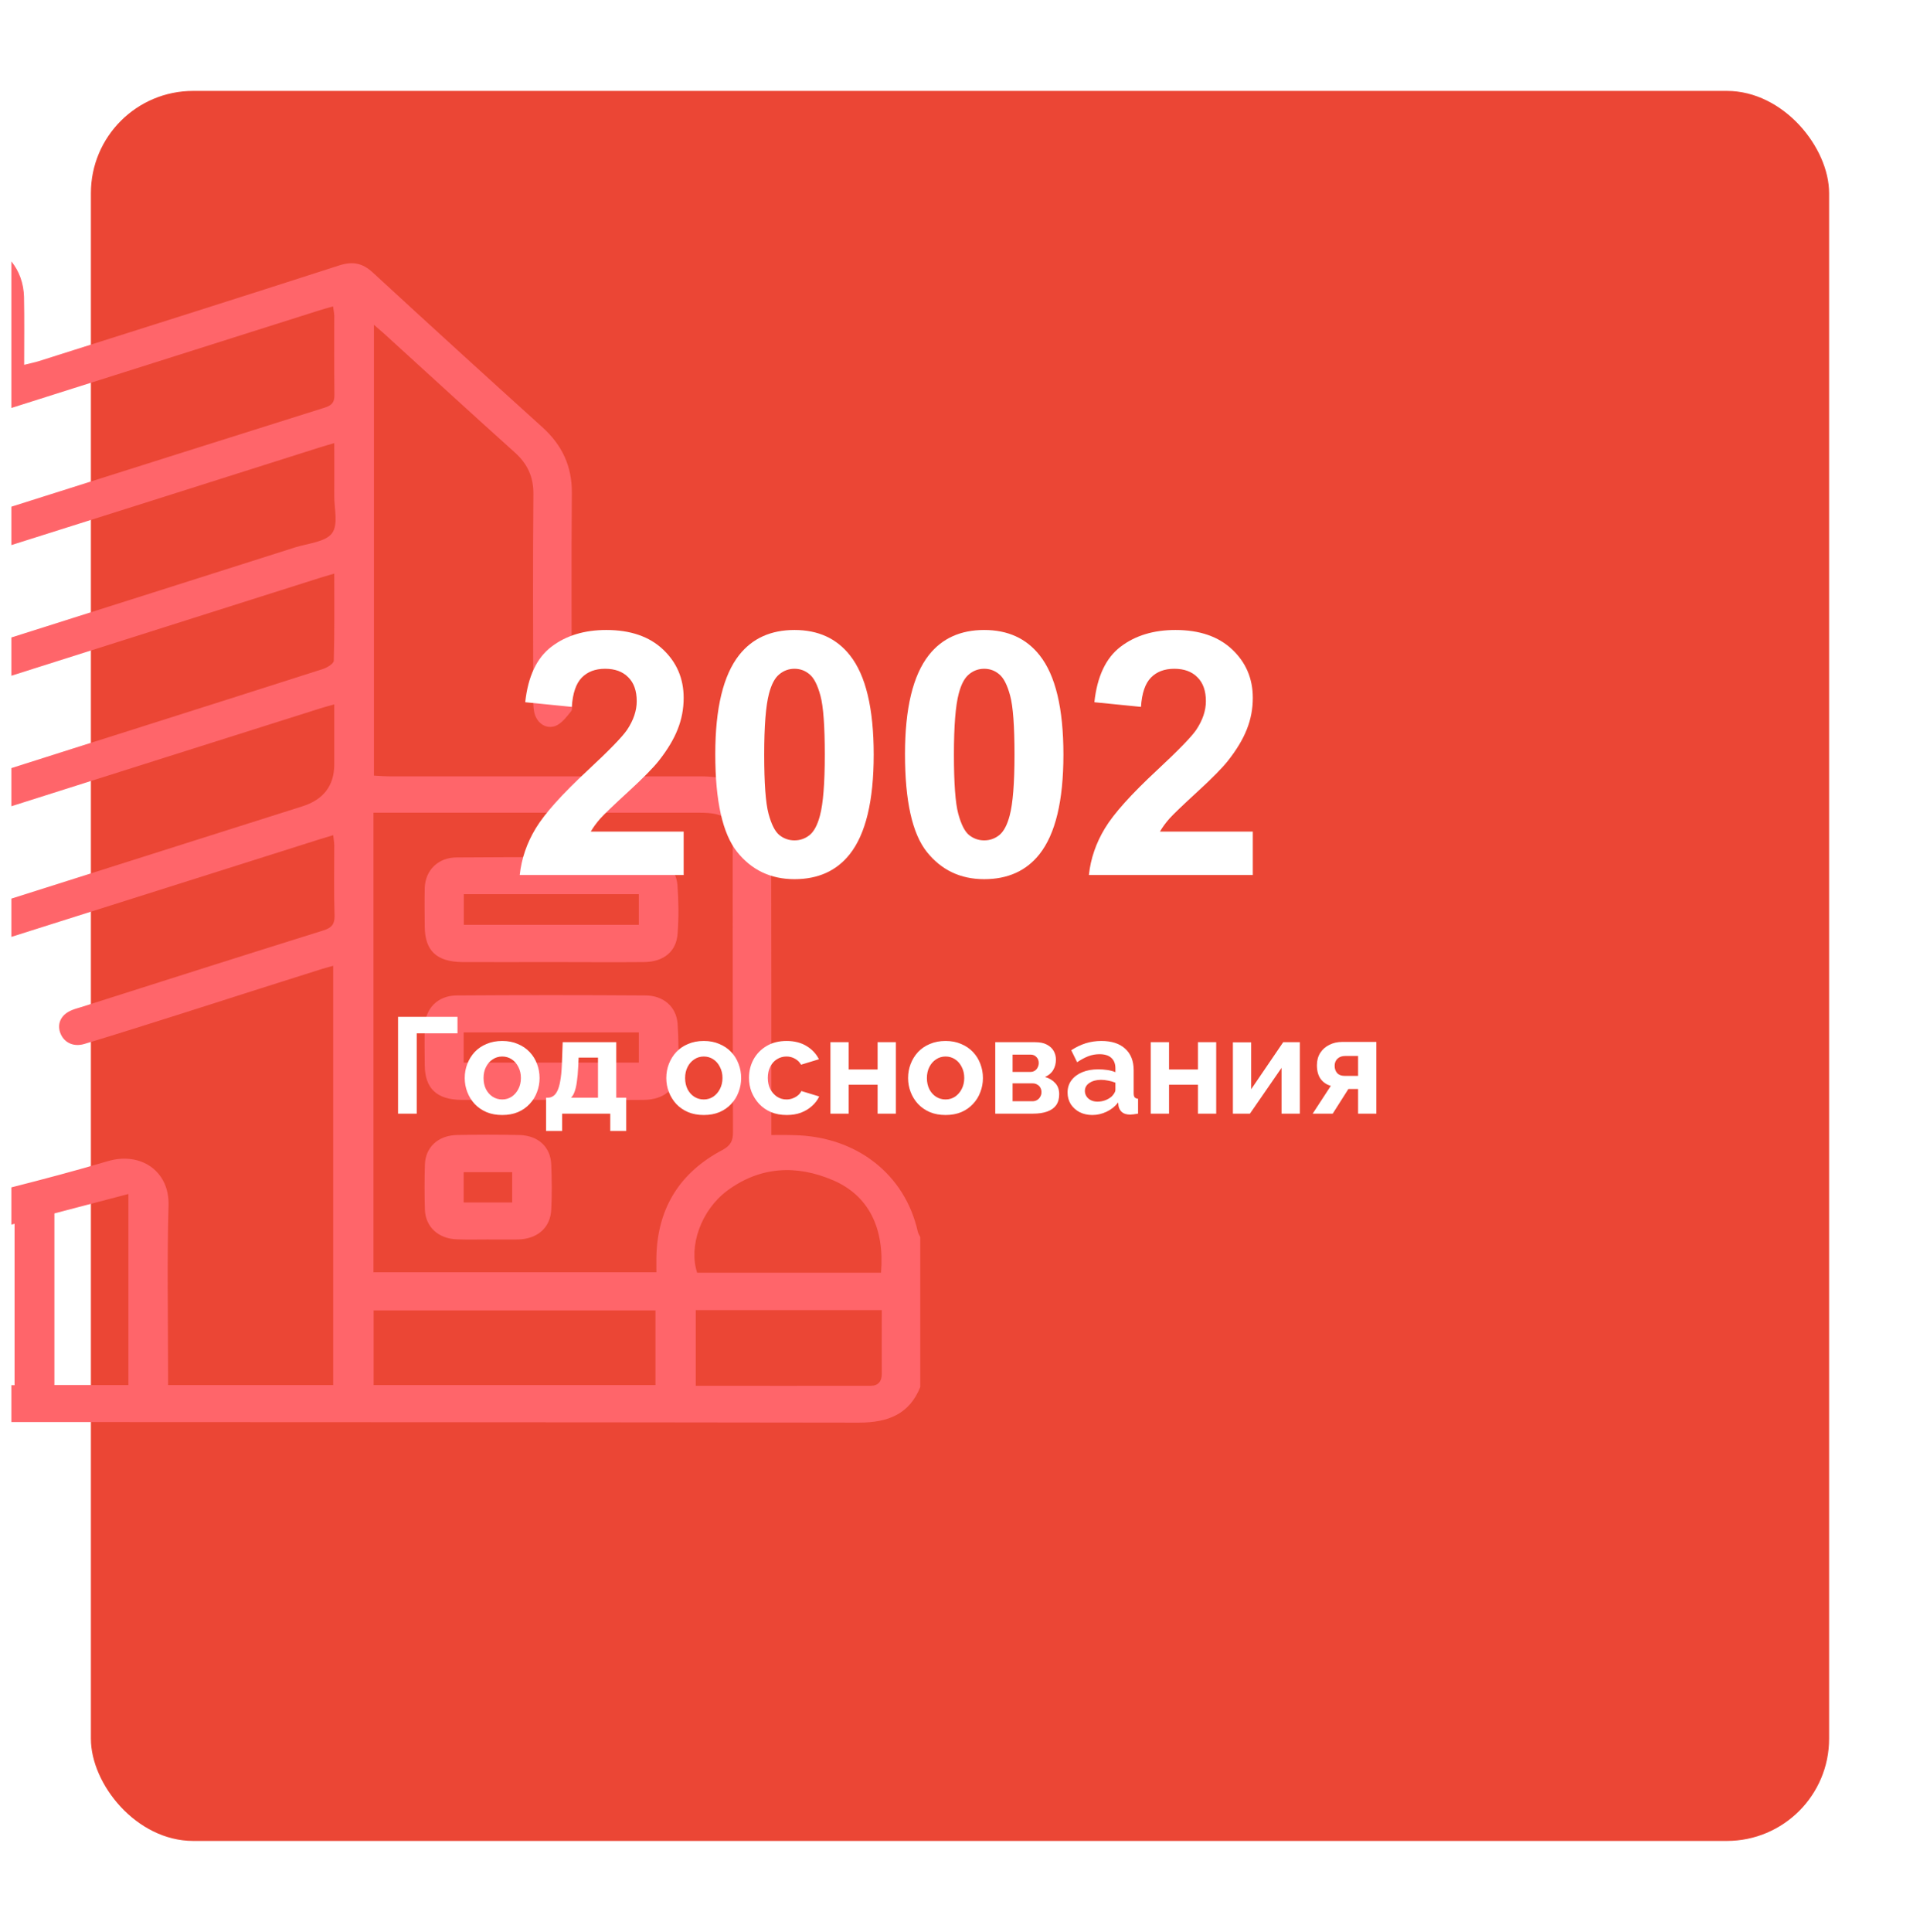
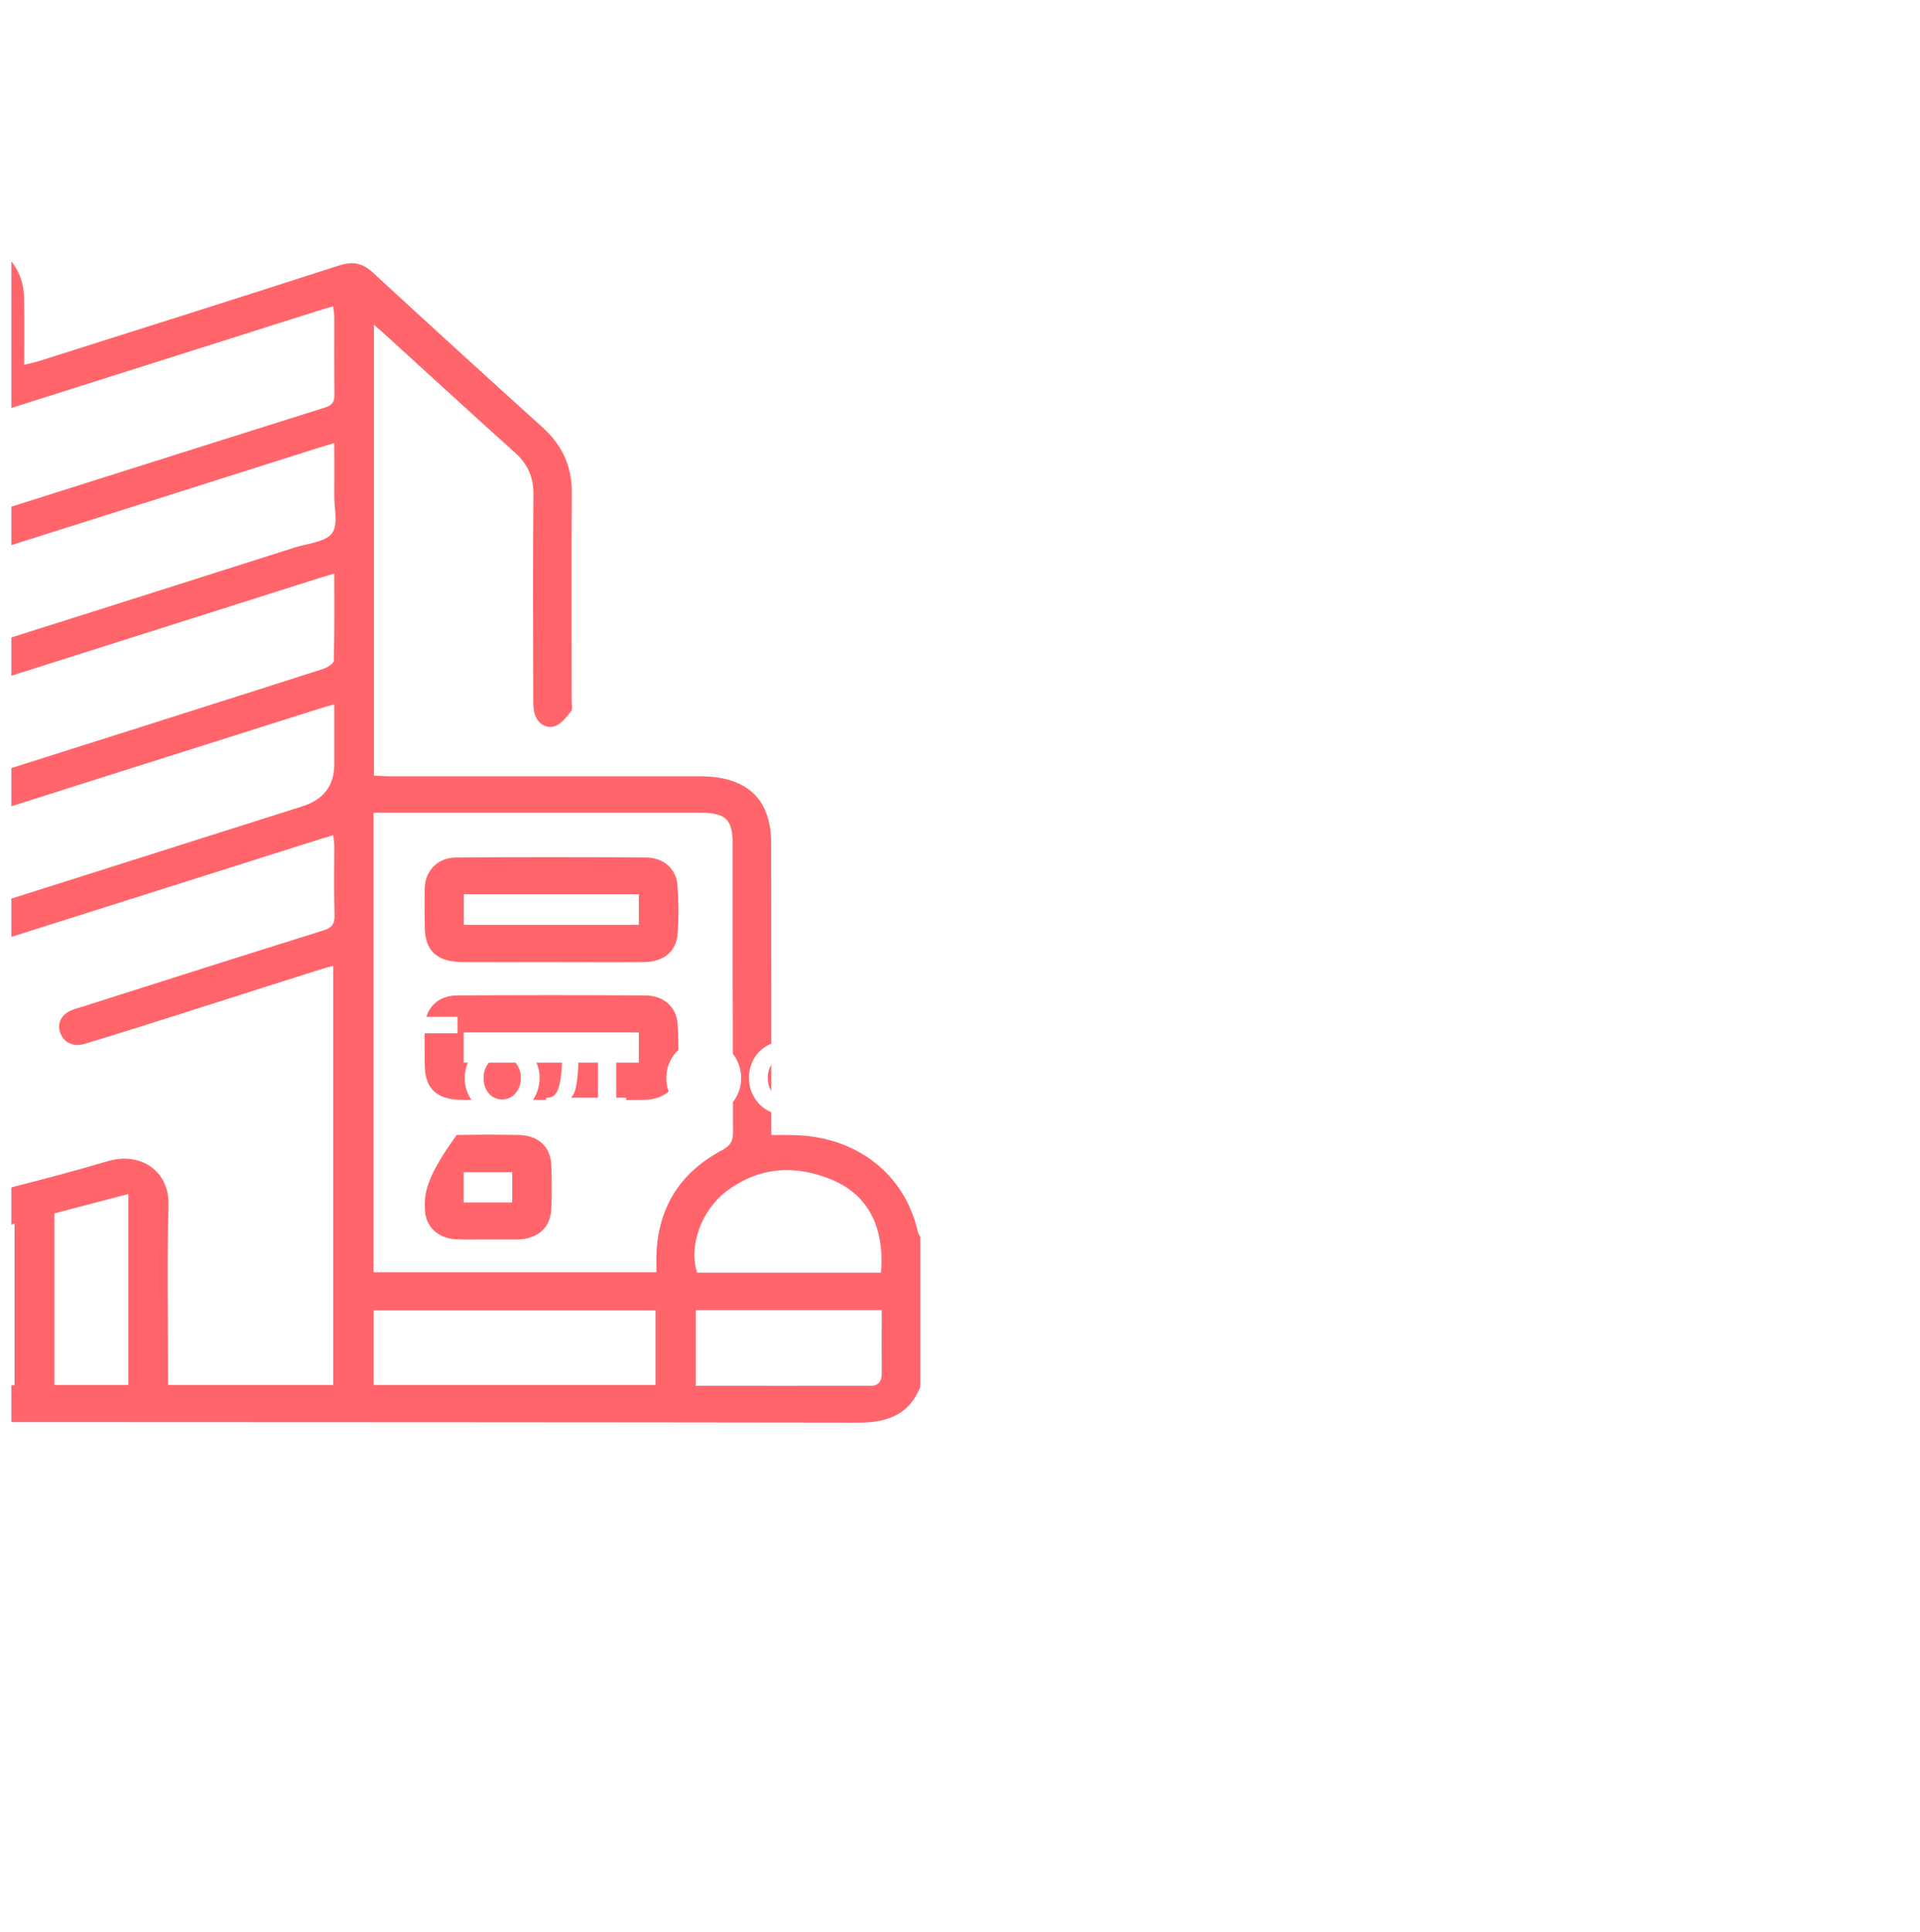
<svg xmlns="http://www.w3.org/2000/svg" width="169" height="170" viewBox="0 0 169 170" fill="none">
  <g filter="url(#filter0_d_183_2)">
-     <rect x="1" y="1" width="153" height="154" rx="9" fill="#EB4635" />
-   </g>
+     </g>
  <path d="M80.785 108.388C79.657 103.336 75.399 100.007 69.905 99.893C69.247 99.867 68.589 99.88 67.891 99.88V98.462C67.891 90.371 67.891 82.281 67.877 74.203C67.877 70.316 65.755 68.315 61.618 68.315H34.297C33.827 68.315 33.357 68.277 32.914 68.252V28.584C33.263 28.887 33.478 29.065 33.693 29.255C37.562 32.775 41.416 36.32 45.312 39.814C46.453 40.84 46.964 41.992 46.95 43.486C46.897 49.526 46.923 55.552 46.937 61.579C46.937 62.035 46.95 62.516 47.098 62.934C47.38 63.706 48.092 64.15 48.858 63.896C49.422 63.694 49.865 63.086 50.268 62.592C50.416 62.415 50.322 62.048 50.322 61.769C50.322 55.628 50.281 49.488 50.335 43.359C50.349 41.042 49.489 39.169 47.729 37.586C42.733 33.066 37.749 28.533 32.807 23.975C31.907 23.152 31.061 22.975 29.865 23.355C21.054 26.203 12.216 28.989 3.391 31.787C3.015 31.901 2.625 31.977 2.128 32.103C2.128 30.027 2.155 28.077 2.115 26.14C2.088 24.924 1.685 23.848 1 23V35.902C9.972 33.053 18.958 30.217 27.931 27.368C28.347 27.229 28.777 27.115 29.314 26.963C29.355 27.279 29.422 27.545 29.422 27.811C29.422 30.116 29.408 32.42 29.435 34.724C29.449 35.345 29.261 35.661 28.602 35.864C19.388 38.763 10.201 41.675 1 44.588V47.968C10.026 45.119 19.052 42.258 28.065 39.397C28.455 39.27 28.844 39.169 29.422 38.991C29.422 40.599 29.435 42.106 29.422 43.613C29.408 44.74 29.798 46.158 29.22 46.93C28.656 47.69 27.111 47.816 25.97 48.171C17.655 50.817 9.328 53.463 1 56.097V59.465C10.08 56.591 19.16 53.704 28.226 50.83C28.549 50.728 28.871 50.64 29.422 50.475C29.422 53.134 29.449 55.641 29.381 58.135C29.381 58.389 28.831 58.73 28.468 58.857C22.921 60.642 17.373 62.389 11.813 64.162C8.213 65.302 4.6 66.441 1 67.593V70.949C10.066 68.075 19.12 65.2 28.186 62.339C28.535 62.225 28.884 62.136 29.422 61.984V67.251C29.422 69.134 28.482 70.37 26.601 70.961C18.072 73.671 9.543 76.368 1 79.077V82.445C10.08 79.571 19.16 76.697 28.24 73.823C28.562 73.722 28.884 73.633 29.328 73.494C29.368 73.848 29.422 74.139 29.422 74.43C29.422 76.494 29.381 78.558 29.449 80.609C29.449 81.344 29.193 81.647 28.468 81.875C21.336 84.104 14.217 86.37 7.098 88.637C6.856 88.713 6.601 88.776 6.359 88.877C5.419 89.244 5.016 90.004 5.285 90.84C5.58 91.713 6.426 92.169 7.434 91.865C10.295 91.004 13.142 90.093 15.99 89.194C20.113 87.877 24.237 86.56 28.374 85.256C28.656 85.167 28.938 85.104 29.328 84.99V121.885H14.794V120.721C14.794 115.833 14.7 110.933 14.835 106.046C14.915 103.058 12.39 101.323 9.475 102.184C6.668 103.02 3.834 103.767 1 104.489V107.768C1.094 107.743 1.188 107.717 1.282 107.692V121.898H1V125.139C25.876 125.152 50.752 125.152 75.614 125.19C78.22 125.19 80.06 124.405 81 122.063V108.857C80.933 108.705 80.825 108.553 80.785 108.388ZM11.302 121.885H4.788V106.78C6.91 106.223 9.032 105.666 11.302 105.071V121.885ZM57.696 121.885H32.887V115.314H57.696V121.885ZM57.776 111.959H32.874V71.518H34.15C43.283 71.518 52.431 71.518 61.578 71.518C63.901 71.518 64.492 72.088 64.492 74.304C64.492 82.736 64.492 91.181 64.519 99.627C64.519 100.374 64.331 100.792 63.592 101.197C59.872 103.159 57.991 106.211 57.79 110.199C57.763 110.769 57.776 111.326 57.776 111.959ZM64.009 104.78C66.897 102.64 70.107 102.475 73.344 103.868C76.474 105.223 77.87 108.084 77.548 111.997H61.363C60.597 109.68 61.699 106.502 64.009 104.78ZM77.615 120.898C77.615 121.544 77.32 121.949 76.635 121.949C71.531 121.961 66.427 121.949 61.242 121.949V115.289H77.615C77.615 117.226 77.602 119.062 77.615 120.898Z" fill="#FF656A" />
  <path d="M59.643 90.08C59.522 88.573 58.381 87.598 56.796 87.598C51.262 87.56 45.728 87.56 40.207 87.598C38.528 87.611 37.44 88.738 37.387 90.333C37.36 91.46 37.373 92.6 37.387 93.727C37.4 95.79 38.448 96.778 40.651 96.79C43.243 96.803 45.835 96.79 48.428 96.79C51.181 96.79 53.921 96.816 56.675 96.79C58.407 96.765 59.522 95.879 59.643 94.322C59.751 92.916 59.737 91.485 59.643 90.08ZM56.231 93.511H40.812V90.852H56.231V93.511Z" fill="#FF656A" />
  <path d="M59.63 77.887C59.522 76.444 58.394 75.469 56.863 75.456C51.288 75.418 45.728 75.418 40.167 75.456C38.542 75.469 37.44 76.596 37.387 78.128C37.36 79.254 37.373 80.394 37.387 81.534C37.4 83.661 38.421 84.636 40.691 84.661C43.283 84.674 45.889 84.661 48.481 84.661C51.221 84.661 53.975 84.686 56.715 84.661C58.434 84.636 59.536 83.724 59.643 82.154C59.751 80.736 59.737 79.318 59.63 77.9V77.887ZM56.231 81.382H40.825V78.685H56.231V81.382Z" fill="#FF656A" />
-   <path d="M48.522 102.501C48.468 100.931 47.38 99.93 45.728 99.88C43.888 99.842 42.034 99.842 40.194 99.88C38.542 99.93 37.44 100.969 37.4 102.501C37.36 103.805 37.36 105.122 37.4 106.426C37.44 107.958 38.582 109.009 40.207 109.059C41.107 109.097 42.007 109.072 42.907 109.072C43.807 109.072 44.72 109.085 45.62 109.072C47.326 109.021 48.455 108.021 48.522 106.426C48.589 105.122 48.575 103.805 48.522 102.501ZM45.083 105.818H40.812V103.147H45.083V105.818Z" fill="#FF656A" />
-   <path d="M60.176 73.177V77H45.747C45.903 75.555 46.372 74.188 47.153 72.898C47.935 71.6 49.477 69.881 51.782 67.742C53.638 66.014 54.775 64.842 55.195 64.227C55.762 63.377 56.045 62.537 56.045 61.707C56.045 60.789 55.796 60.086 55.298 59.598C54.81 59.1 54.131 58.851 53.262 58.851C52.402 58.851 51.719 59.109 51.211 59.627C50.703 60.145 50.41 61.004 50.332 62.205L46.23 61.795C46.475 59.529 47.241 57.903 48.53 56.917C49.819 55.931 51.431 55.438 53.364 55.438C55.483 55.438 57.148 56.009 58.359 57.151C59.57 58.294 60.176 59.715 60.176 61.414C60.176 62.381 60 63.304 59.648 64.183C59.307 65.052 58.76 65.965 58.008 66.922C57.51 67.557 56.611 68.47 55.312 69.661C54.014 70.853 53.188 71.644 52.837 72.034C52.495 72.425 52.217 72.806 52.002 73.177H60.176ZM69.932 55.438C72.012 55.438 73.638 56.18 74.81 57.664C76.206 59.422 76.904 62.337 76.904 66.409C76.904 70.472 76.201 73.392 74.795 75.169C73.633 76.634 72.012 77.366 69.932 77.366C67.842 77.366 66.157 76.565 64.878 74.964C63.599 73.353 62.959 70.486 62.959 66.365C62.959 62.322 63.662 59.412 65.068 57.635C66.231 56.17 67.852 55.438 69.932 55.438ZM69.932 58.851C69.434 58.851 68.989 59.012 68.599 59.334C68.208 59.647 67.905 60.213 67.69 61.033C67.407 62.098 67.266 63.89 67.266 66.409C67.266 68.929 67.393 70.662 67.647 71.609C67.9 72.547 68.218 73.172 68.599 73.484C68.989 73.797 69.434 73.953 69.932 73.953C70.43 73.953 70.874 73.797 71.265 73.484C71.655 73.162 71.958 72.591 72.173 71.77C72.456 70.716 72.598 68.929 72.598 66.409C72.598 63.89 72.471 62.161 72.217 61.224C71.963 60.276 71.641 59.647 71.25 59.334C70.869 59.012 70.43 58.851 69.932 58.851ZM86.631 55.438C88.711 55.438 90.337 56.18 91.509 57.664C92.905 59.422 93.603 62.337 93.603 66.409C93.603 70.472 92.9 73.392 91.494 75.169C90.332 76.634 88.711 77.366 86.631 77.366C84.541 77.366 82.856 76.565 81.577 74.964C80.298 73.353 79.658 70.486 79.658 66.365C79.658 62.322 80.361 59.412 81.768 57.635C82.93 56.17 84.551 55.438 86.631 55.438ZM86.631 58.851C86.133 58.851 85.689 59.012 85.298 59.334C84.907 59.647 84.605 60.213 84.39 61.033C84.106 62.098 83.965 63.89 83.965 66.409C83.965 68.929 84.092 70.662 84.346 71.609C84.6 72.547 84.917 73.172 85.298 73.484C85.689 73.797 86.133 73.953 86.631 73.953C87.129 73.953 87.573 73.797 87.964 73.484C88.355 73.162 88.657 72.591 88.872 71.77C89.155 70.716 89.297 68.929 89.297 66.409C89.297 63.89 89.17 62.161 88.916 61.224C88.662 60.276 88.34 59.647 87.949 59.334C87.568 59.012 87.129 58.851 86.631 58.851ZM110.273 73.177V77H95.845C96.001 75.555 96.47 74.188 97.251 72.898C98.032 71.6 99.575 69.881 101.88 67.742C103.735 66.014 104.873 64.842 105.293 64.227C105.859 63.377 106.143 62.537 106.143 61.707C106.143 60.789 105.894 60.086 105.396 59.598C104.907 59.1 104.229 58.851 103.359 58.851C102.5 58.851 101.816 59.109 101.309 59.627C100.801 60.145 100.508 61.004 100.43 62.205L96.328 61.795C96.572 59.529 97.339 57.903 98.628 56.917C99.917 55.931 101.528 55.438 103.462 55.438C105.581 55.438 107.246 56.009 108.457 57.151C109.668 58.294 110.273 59.715 110.273 61.414C110.273 62.381 110.098 63.304 109.746 64.183C109.404 65.052 108.857 65.965 108.105 66.922C107.607 67.557 106.709 68.47 105.41 69.661C104.111 70.853 103.286 71.644 102.935 72.034C102.593 72.425 102.314 72.806 102.1 73.177H110.273Z" fill="white" />
+   <path d="M48.522 102.501C48.468 100.931 47.38 99.93 45.728 99.88C43.888 99.842 42.034 99.842 40.194 99.88C37.36 103.805 37.36 105.122 37.4 106.426C37.44 107.958 38.582 109.009 40.207 109.059C41.107 109.097 42.007 109.072 42.907 109.072C43.807 109.072 44.72 109.085 45.62 109.072C47.326 109.021 48.455 108.021 48.522 106.426C48.589 105.122 48.575 103.805 48.522 102.501ZM45.083 105.818H40.812V103.147H45.083V105.818Z" fill="#FF656A" />
  <path d="M35.037 98V89.48H40.269V90.932H36.681V98H35.037ZM44.206 98.12C43.694 98.12 43.234 98.036 42.826 97.868C42.418 97.692 42.07 97.452 41.782 97.148C41.502 96.844 41.286 96.496 41.134 96.104C40.982 95.712 40.906 95.3 40.906 94.868C40.906 94.428 40.982 94.012 41.134 93.62C41.286 93.228 41.502 92.88 41.782 92.576C42.07 92.272 42.418 92.036 42.826 91.868C43.234 91.692 43.694 91.604 44.206 91.604C44.718 91.604 45.174 91.692 45.574 91.868C45.982 92.036 46.33 92.272 46.618 92.576C46.906 92.88 47.122 93.228 47.266 93.62C47.418 94.012 47.494 94.428 47.494 94.868C47.494 95.3 47.418 95.712 47.266 96.104C47.122 96.496 46.906 96.844 46.618 97.148C46.338 97.452 45.994 97.692 45.586 97.868C45.178 98.036 44.718 98.12 44.206 98.12ZM42.562 94.868C42.562 95.236 42.634 95.564 42.778 95.852C42.922 96.132 43.118 96.352 43.366 96.512C43.614 96.672 43.894 96.752 44.206 96.752C44.51 96.752 44.786 96.672 45.034 96.512C45.282 96.344 45.478 96.12 45.622 95.84C45.774 95.552 45.85 95.224 45.85 94.856C45.85 94.496 45.774 94.172 45.622 93.884C45.478 93.596 45.282 93.372 45.034 93.212C44.786 93.052 44.51 92.972 44.206 92.972C43.894 92.972 43.614 93.056 43.366 93.224C43.118 93.384 42.922 93.608 42.778 93.896C42.634 94.176 42.562 94.5 42.562 94.868ZM48.064 99.524V96.596H48.232C48.392 96.596 48.54 96.552 48.676 96.464C48.82 96.376 48.944 96.228 49.048 96.02C49.16 95.804 49.248 95.508 49.312 95.132C49.384 94.756 49.432 94.276 49.456 93.692L49.528 91.712H54.244V96.596H55.12V99.524H53.716V98H49.48V99.524H48.064ZM50.26 96.596H52.636V93.068H50.932L50.896 93.848C50.872 94.376 50.832 94.824 50.776 95.192C50.728 95.552 50.66 95.848 50.572 96.08C50.492 96.304 50.388 96.476 50.26 96.596ZM61.949 98.12C61.437 98.12 60.977 98.036 60.569 97.868C60.16 97.692 59.812 97.452 59.525 97.148C59.245 96.844 59.029 96.496 58.877 96.104C58.724 95.712 58.648 95.3 58.648 94.868C58.648 94.428 58.724 94.012 58.877 93.62C59.029 93.228 59.245 92.88 59.525 92.576C59.812 92.272 60.16 92.036 60.569 91.868C60.977 91.692 61.437 91.604 61.949 91.604C62.461 91.604 62.916 91.692 63.316 91.868C63.724 92.036 64.073 92.272 64.361 92.576C64.648 92.88 64.865 93.228 65.008 93.62C65.16 94.012 65.237 94.428 65.237 94.868C65.237 95.3 65.16 95.712 65.008 96.104C64.865 96.496 64.648 96.844 64.361 97.148C64.081 97.452 63.736 97.692 63.328 97.868C62.92 98.036 62.461 98.12 61.949 98.12ZM60.304 94.868C60.304 95.236 60.377 95.564 60.52 95.852C60.664 96.132 60.861 96.352 61.108 96.512C61.356 96.672 61.636 96.752 61.949 96.752C62.252 96.752 62.529 96.672 62.776 96.512C63.025 96.344 63.221 96.12 63.364 95.84C63.517 95.552 63.593 95.224 63.593 94.856C63.593 94.496 63.517 94.172 63.364 93.884C63.221 93.596 63.025 93.372 62.776 93.212C62.529 93.052 62.252 92.972 61.949 92.972C61.636 92.972 61.356 93.056 61.108 93.224C60.861 93.384 60.664 93.608 60.52 93.896C60.377 94.176 60.304 94.5 60.304 94.868ZM69.25 98.12C68.738 98.12 68.278 98.036 67.87 97.868C67.462 97.692 67.114 97.452 66.826 97.148C66.538 96.836 66.314 96.484 66.154 96.092C66.002 95.7 65.926 95.288 65.926 94.856C65.926 94.264 66.058 93.724 66.322 93.236C66.594 92.74 66.978 92.344 67.474 92.048C67.97 91.752 68.558 91.604 69.238 91.604C69.918 91.604 70.502 91.752 70.99 92.048C71.478 92.344 71.842 92.732 72.082 93.212L70.51 93.692C70.374 93.46 70.194 93.284 69.97 93.164C69.746 93.036 69.498 92.972 69.226 92.972C68.922 92.972 68.642 93.052 68.386 93.212C68.138 93.364 67.942 93.584 67.798 93.872C67.654 94.152 67.582 94.48 67.582 94.856C67.582 95.224 67.654 95.552 67.798 95.84C67.95 96.12 68.15 96.344 68.398 96.512C68.646 96.672 68.922 96.752 69.226 96.752C69.418 96.752 69.598 96.72 69.766 96.656C69.942 96.592 70.098 96.504 70.234 96.392C70.37 96.28 70.47 96.152 70.534 96.008L72.106 96.488C71.962 96.8 71.75 97.08 71.47 97.328C71.198 97.576 70.874 97.772 70.498 97.916C70.13 98.052 69.714 98.12 69.25 98.12ZM73.095 98V91.712H74.703V94.112H77.247V91.712H78.855V98H77.247V95.456H74.703V98H73.095ZM83.23 98.12C82.718 98.12 82.258 98.036 81.85 97.868C81.442 97.692 81.094 97.452 80.806 97.148C80.526 96.844 80.31 96.496 80.158 96.104C80.006 95.712 79.93 95.3 79.93 94.868C79.93 94.428 80.006 94.012 80.158 93.62C80.31 93.228 80.526 92.88 80.806 92.576C81.094 92.272 81.442 92.036 81.85 91.868C82.258 91.692 82.718 91.604 83.23 91.604C83.742 91.604 84.198 91.692 84.598 91.868C85.006 92.036 85.354 92.272 85.642 92.576C85.93 92.88 86.146 93.228 86.29 93.62C86.442 94.012 86.518 94.428 86.518 94.868C86.518 95.3 86.442 95.712 86.29 96.104C86.146 96.496 85.93 96.844 85.642 97.148C85.362 97.452 85.018 97.692 84.61 97.868C84.202 98.036 83.742 98.12 83.23 98.12ZM81.586 94.868C81.586 95.236 81.658 95.564 81.802 95.852C81.946 96.132 82.142 96.352 82.39 96.512C82.638 96.672 82.918 96.752 83.23 96.752C83.534 96.752 83.81 96.672 84.058 96.512C84.306 96.344 84.502 96.12 84.646 95.84C84.798 95.552 84.874 95.224 84.874 94.856C84.874 94.496 84.798 94.172 84.646 93.884C84.502 93.596 84.306 93.372 84.058 93.212C83.81 93.052 83.534 92.972 83.23 92.972C82.918 92.972 82.638 93.056 82.39 93.224C82.142 93.384 81.946 93.608 81.802 93.896C81.658 94.176 81.586 94.5 81.586 94.868ZM87.603 98V91.712H91.107C91.539 91.712 91.887 91.784 92.151 91.928C92.423 92.072 92.623 92.26 92.751 92.492C92.879 92.724 92.943 92.972 92.943 93.236C92.943 93.588 92.863 93.896 92.703 94.16C92.551 94.424 92.311 94.628 91.983 94.772C92.351 94.876 92.651 95.056 92.883 95.312C93.115 95.56 93.231 95.888 93.231 96.296C93.231 96.688 93.139 97.012 92.955 97.268C92.771 97.516 92.507 97.7 92.163 97.82C91.819 97.94 91.411 98 90.939 98H87.603ZM89.127 96.908H90.891C91.035 96.908 91.167 96.872 91.287 96.8C91.407 96.728 91.499 96.632 91.563 96.512C91.635 96.392 91.671 96.26 91.671 96.116C91.671 95.964 91.639 95.832 91.575 95.72C91.511 95.6 91.419 95.508 91.299 95.444C91.187 95.372 91.055 95.336 90.903 95.336H89.127V96.908ZM89.127 94.328H90.699C90.843 94.328 90.971 94.292 91.083 94.22C91.195 94.148 91.279 94.052 91.335 93.932C91.399 93.812 91.431 93.68 91.431 93.536C91.431 93.328 91.363 93.156 91.227 93.02C91.099 92.876 90.927 92.804 90.711 92.804H89.127V94.328ZM93.968 96.14C93.968 95.732 94.08 95.376 94.304 95.072C94.536 94.76 94.856 94.52 95.264 94.352C95.672 94.184 96.14 94.1 96.668 94.1C96.932 94.1 97.2 94.12 97.472 94.16C97.744 94.2 97.98 94.264 98.18 94.352V94.016C98.18 93.616 98.06 93.308 97.82 93.092C97.588 92.876 97.24 92.768 96.776 92.768C96.432 92.768 96.104 92.828 95.792 92.948C95.48 93.068 95.152 93.244 94.808 93.476L94.292 92.42C94.708 92.148 95.132 91.944 95.564 91.808C96.004 91.672 96.464 91.604 96.944 91.604C97.84 91.604 98.536 91.828 99.032 92.276C99.536 92.724 99.788 93.364 99.788 94.196V96.2C99.788 96.368 99.816 96.488 99.872 96.56C99.936 96.632 100.036 96.676 100.172 96.692V98C100.028 98.024 99.896 98.044 99.776 98.06C99.664 98.076 99.568 98.084 99.488 98.084C99.168 98.084 98.924 98.012 98.756 97.868C98.596 97.724 98.496 97.548 98.456 97.34L98.42 97.016C98.148 97.368 97.808 97.64 97.4 97.832C96.992 98.024 96.576 98.12 96.152 98.12C95.736 98.12 95.36 98.036 95.024 97.868C94.696 97.692 94.436 97.456 94.244 97.16C94.06 96.856 93.968 96.516 93.968 96.14ZM97.88 96.464C97.968 96.368 98.04 96.272 98.096 96.176C98.152 96.08 98.18 95.992 98.18 95.912V95.276C97.988 95.196 97.78 95.136 97.556 95.096C97.332 95.048 97.12 95.024 96.92 95.024C96.504 95.024 96.16 95.116 95.888 95.3C95.624 95.476 95.492 95.712 95.492 96.008C95.492 96.168 95.536 96.32 95.624 96.464C95.712 96.608 95.84 96.724 96.008 96.812C96.176 96.9 96.376 96.944 96.608 96.944C96.848 96.944 97.084 96.9 97.316 96.812C97.548 96.716 97.736 96.6 97.88 96.464ZM101.291 98V91.712H102.899V94.112H105.443V91.712H107.051V98H105.443V95.456H102.899V98H101.291ZM108.521 98V91.724H110.129V95.852L112.949 91.712H114.413V98H112.805V93.968L110.021 98H108.521ZM115.544 98L117.14 95.552C116.764 95.448 116.464 95.244 116.24 94.94C116.024 94.636 115.916 94.236 115.916 93.74C115.916 93.324 116.012 92.964 116.204 92.66C116.396 92.356 116.66 92.12 116.996 91.952C117.332 91.776 117.72 91.688 118.16 91.688H121.148V98H119.54V95.828H118.688L117.308 98H115.544ZM118.352 94.676H119.54V92.924H118.412C118.124 92.924 117.896 93.004 117.728 93.164C117.56 93.324 117.476 93.532 117.476 93.788C117.476 94.044 117.548 94.256 117.692 94.424C117.844 94.592 118.064 94.676 118.352 94.676Z" fill="white" />
  <defs>
    <filter id="filter0_d_183_2" x="0.5" y="0.5" width="168" height="169" filterUnits="userSpaceOnUse" color-interpolation-filters="sRGB">
      <feFlood flood-opacity="0" result="BackgroundImageFix" />
      <feColorMatrix in="SourceAlpha" type="matrix" values="0 0 0 0 0 0 0 0 0 0 0 0 0 0 0 0 0 0 127 0" result="hardAlpha" />
      <feMorphology radius="4" operator="erode" in="SourceAlpha" result="effect1_dropShadow_183_2" />
      <feOffset dx="7" dy="7" />
      <feGaussianBlur stdDeviation="5.75" />
      <feComposite in2="hardAlpha" operator="out" />
      <feColorMatrix type="matrix" values="0 0 0 0 0.996 0 0 0 0 0.169 0 0 0 0 0.196 0 0 0 0.63 0" />
      <feBlend mode="normal" in2="BackgroundImageFix" result="effect1_dropShadow_183_2" />
      <feBlend mode="normal" in="SourceGraphic" in2="effect1_dropShadow_183_2" result="shape" />
    </filter>
  </defs>
</svg>